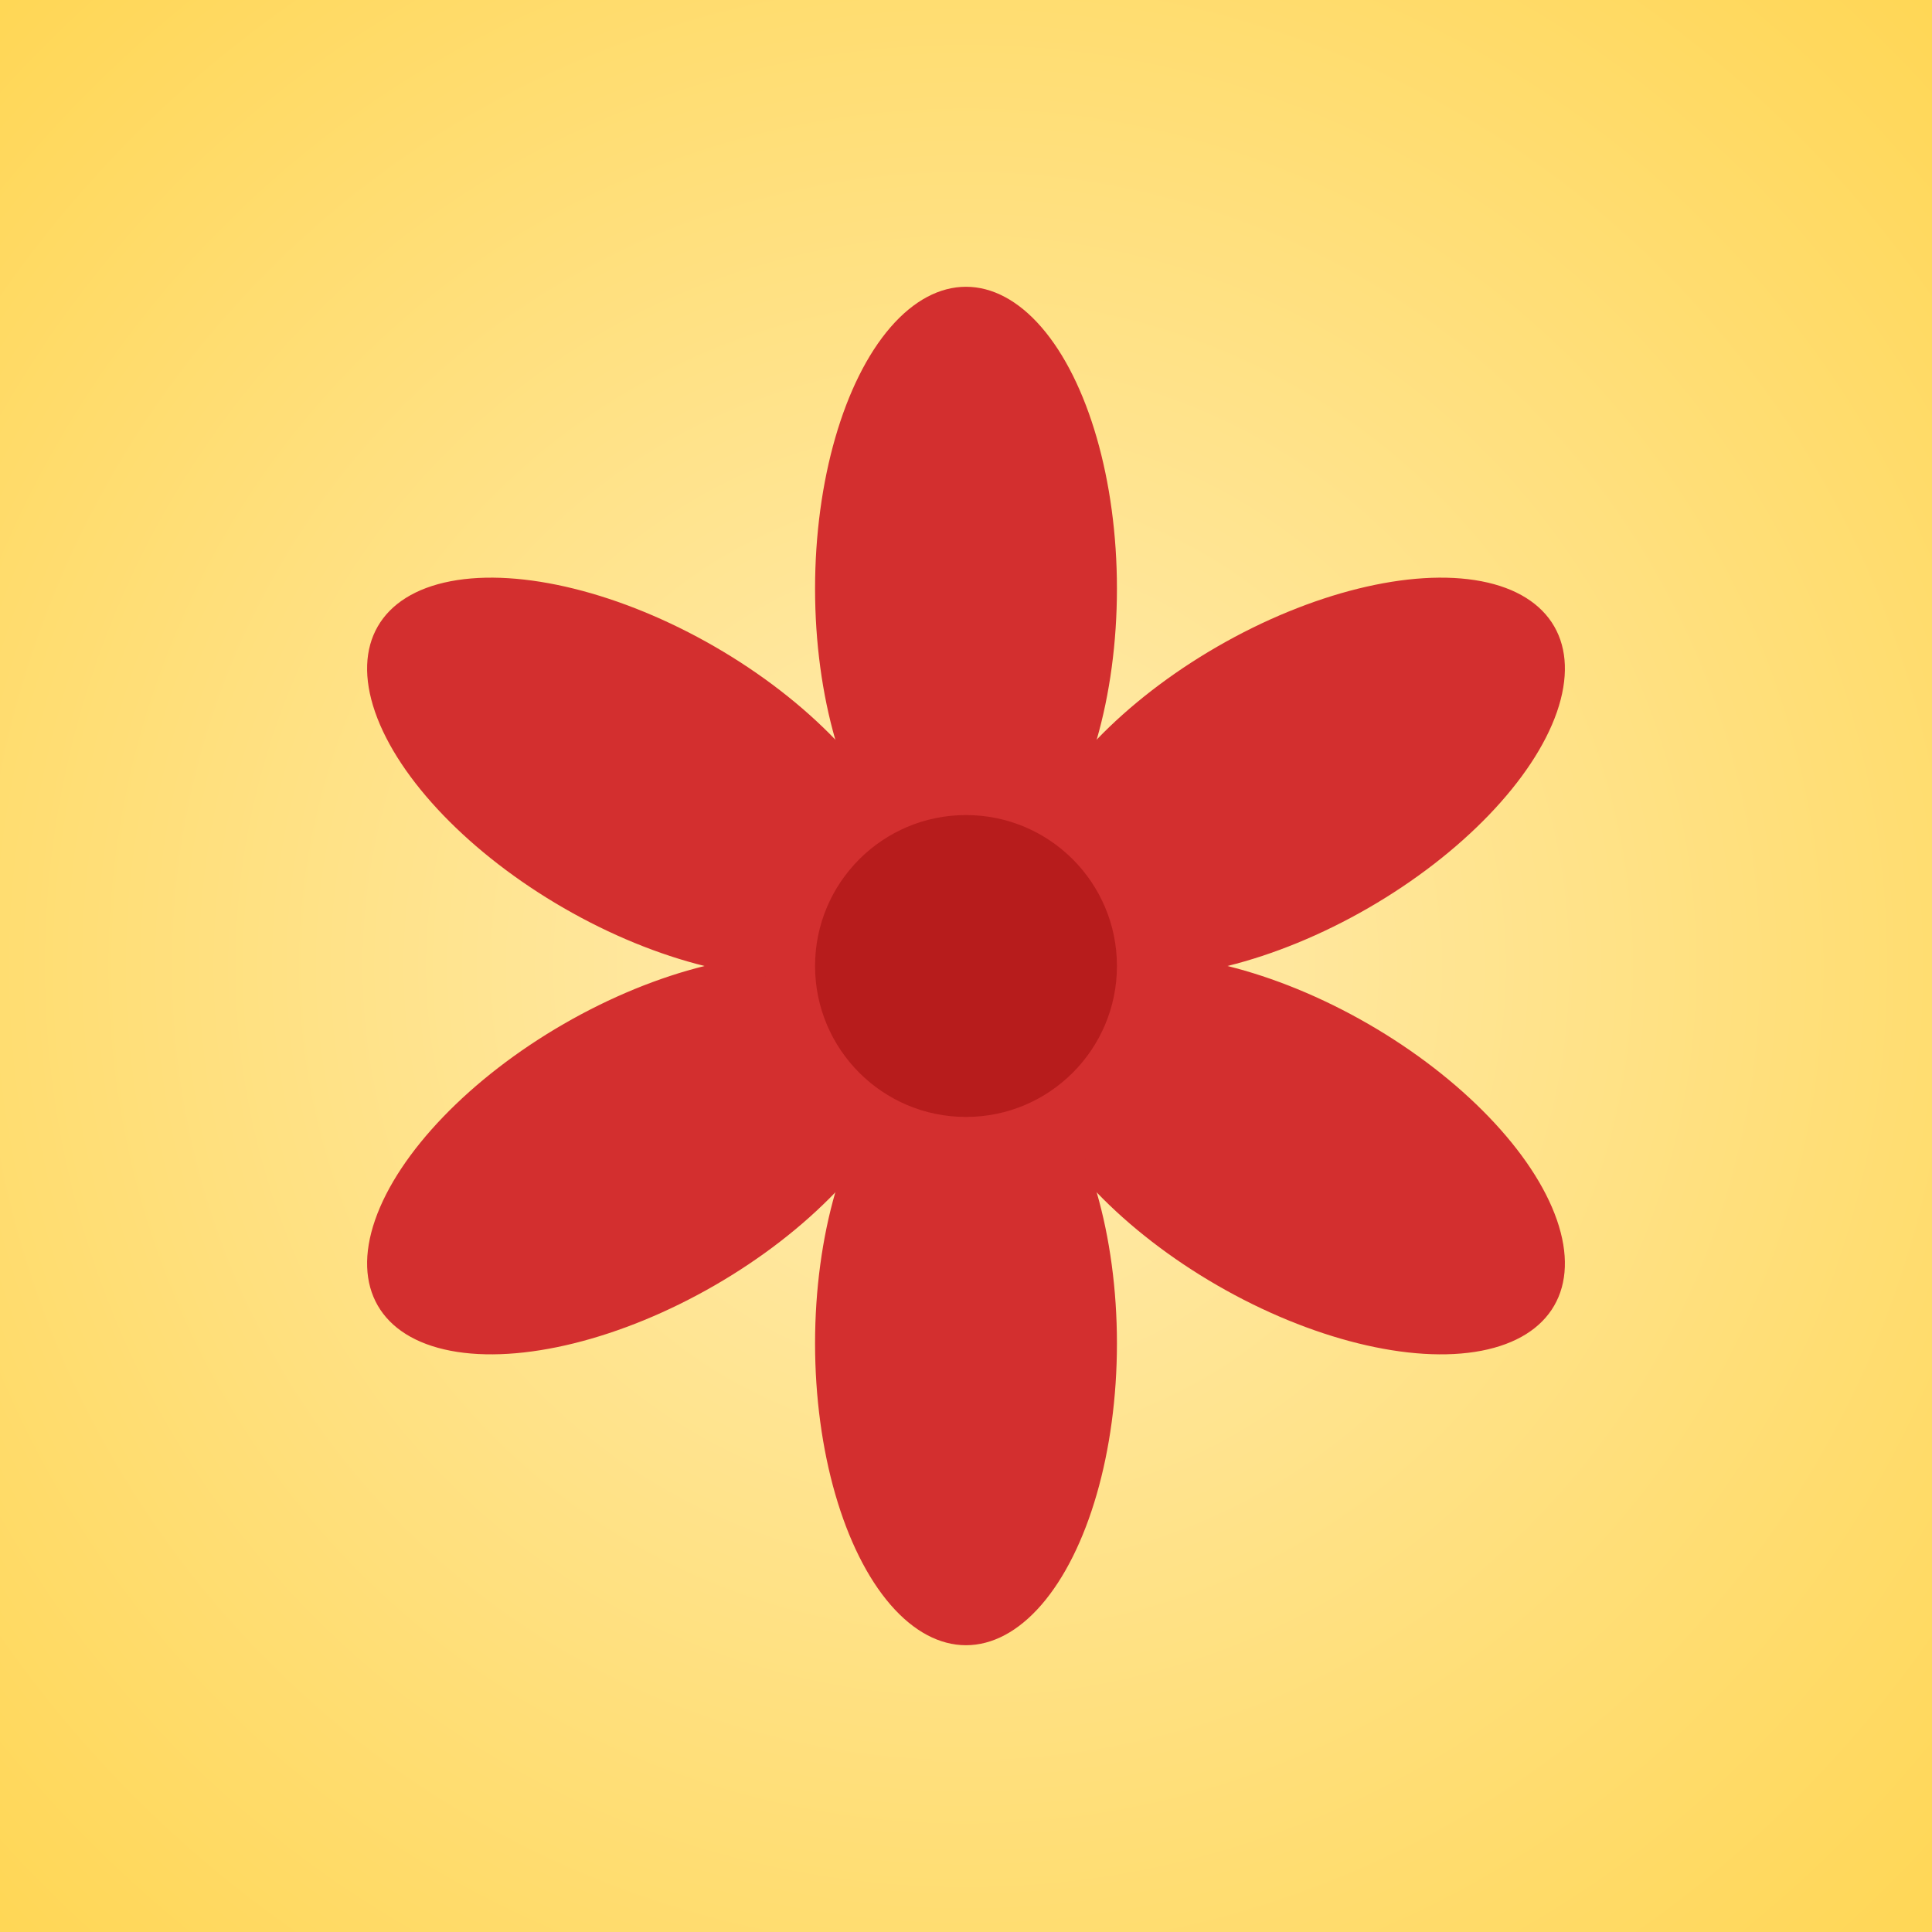
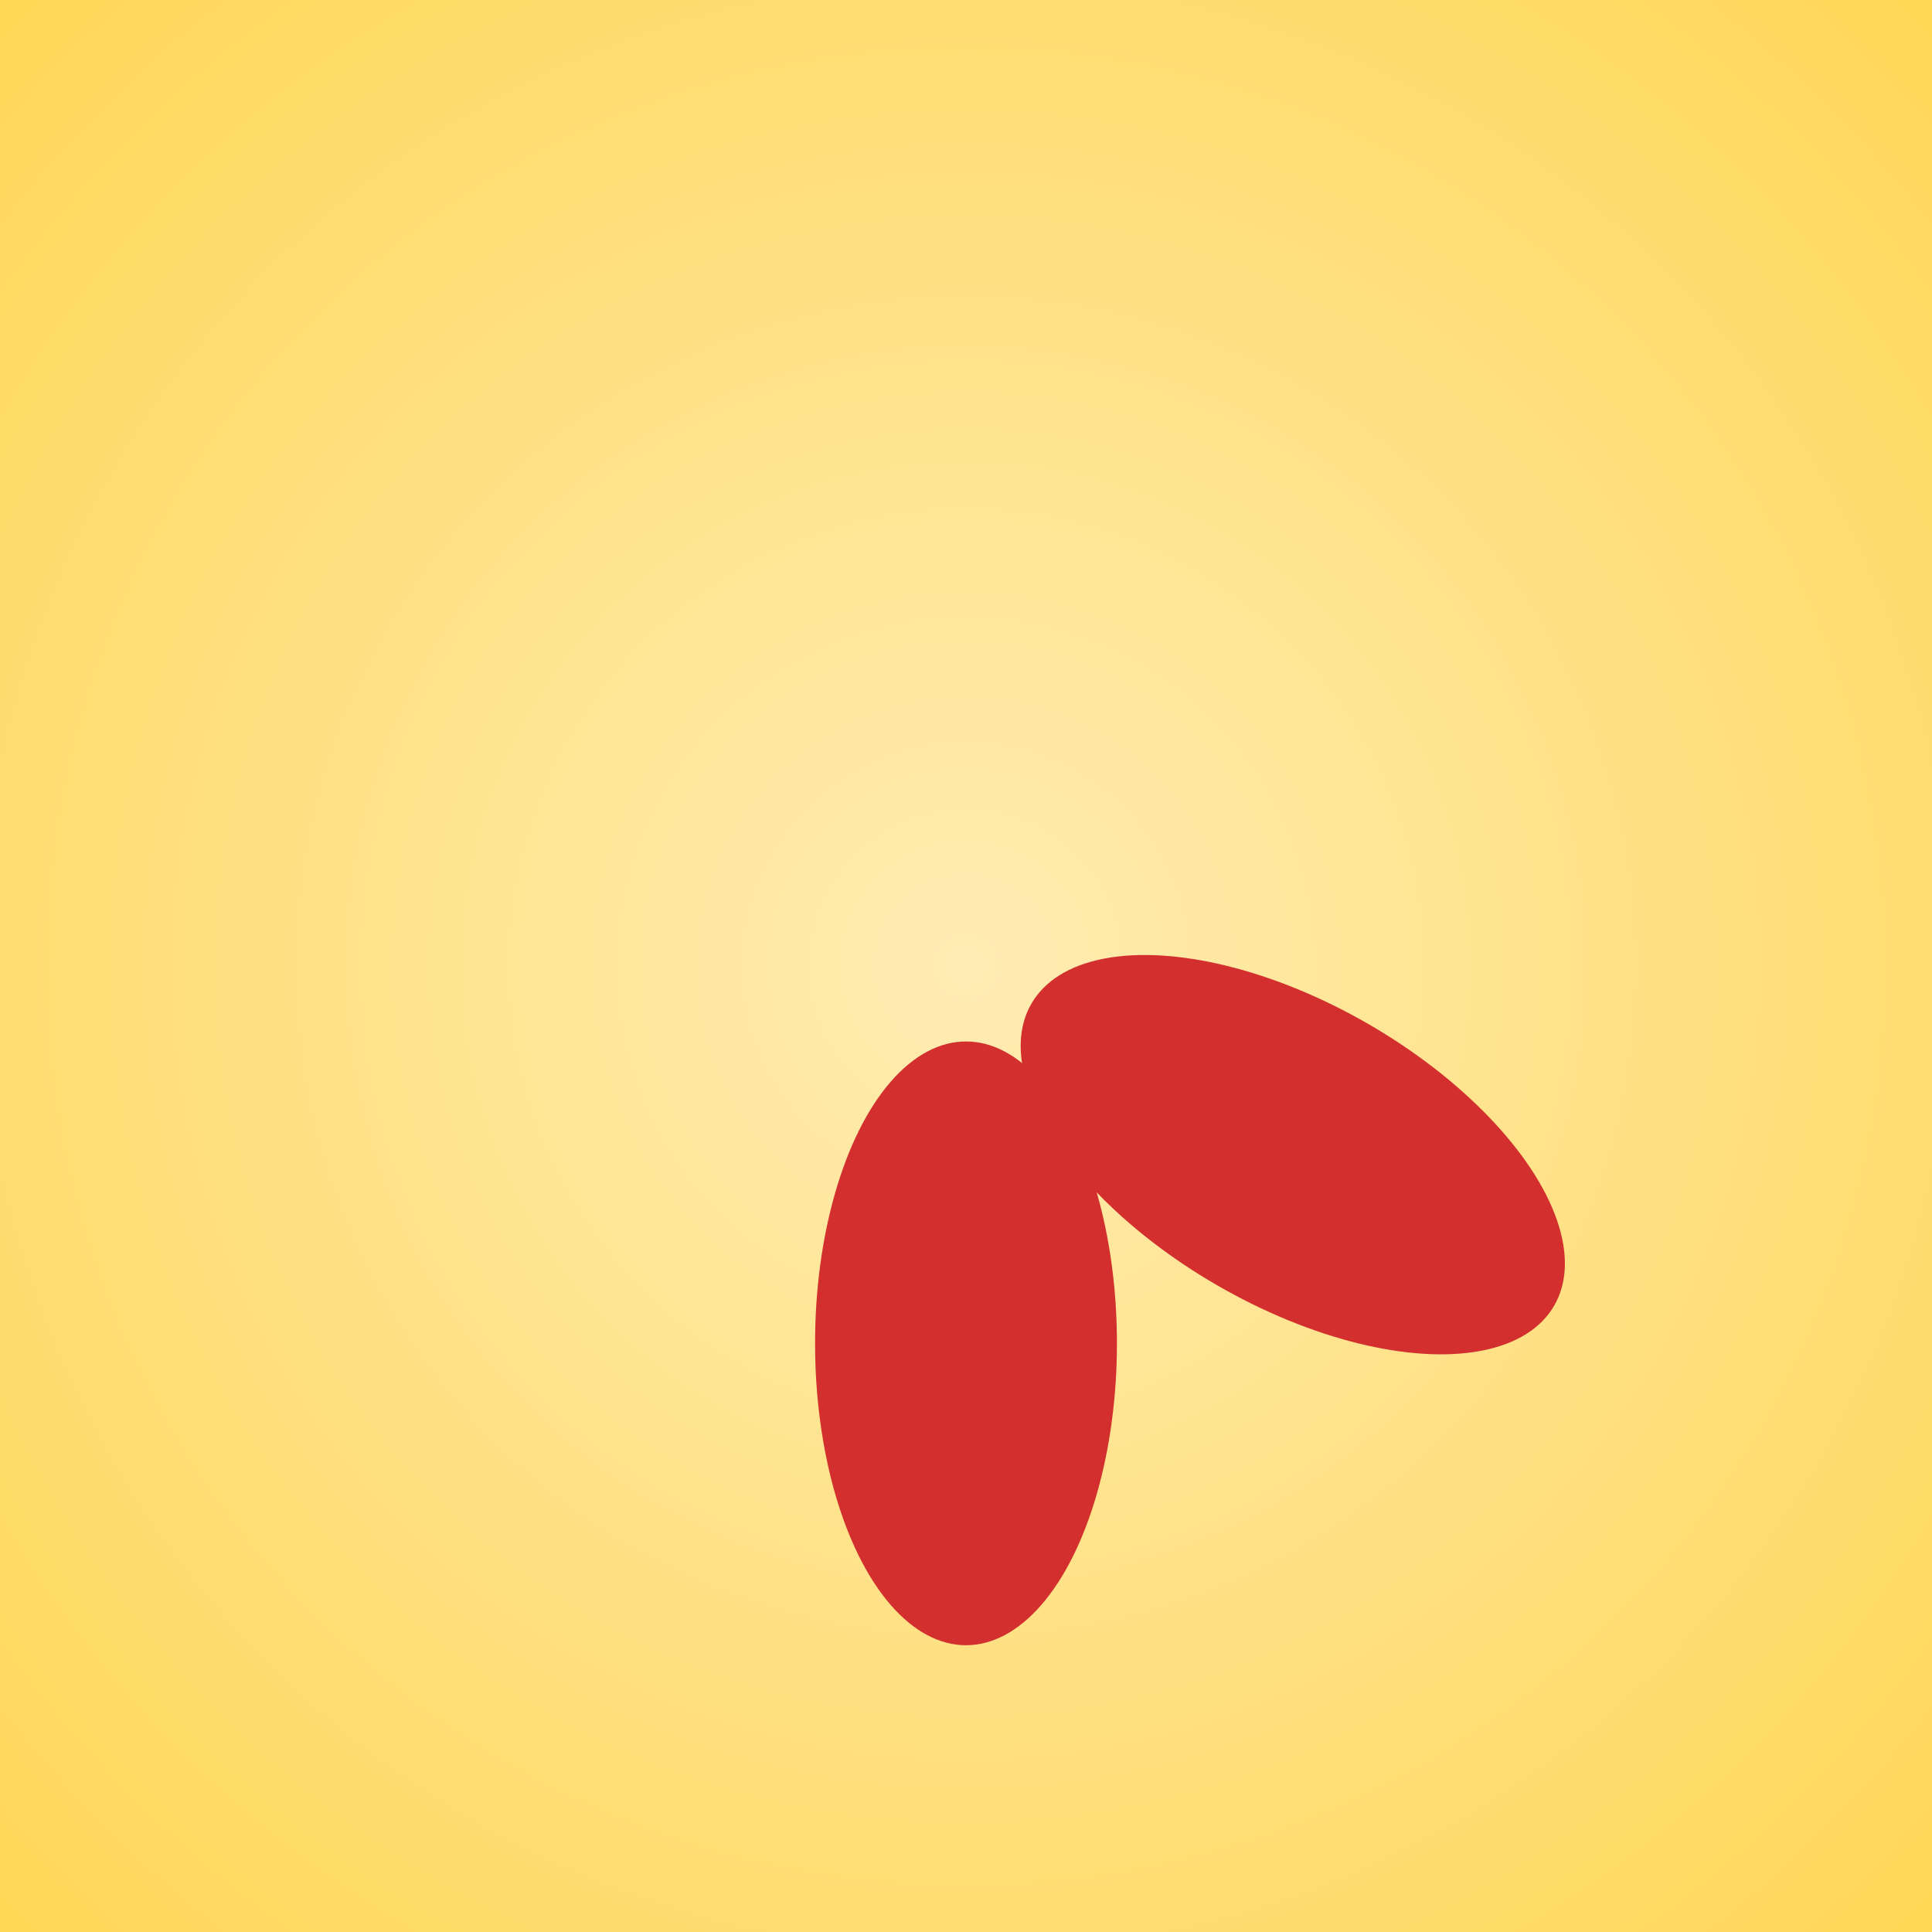
<svg xmlns="http://www.w3.org/2000/svg" id="svg1" class="svg-canvas" viewBox="0 0 1024 1024">
  <rect x="0" y="0" width="1024" height="1024" fill="#333333" stroke="none" />
  <title>Flat Red Flower Logo</title>
  <desc>A fun, flat red flower logo with playful petals rotating like a merry-go-round!</desc>
  <defs>
    <radialGradient id="gradBackground" class="gradient" cx="50%" cy="50%" r="75%">
      <stop id="gradStop1" class="gradient-stop" offset="0%" stop-color="#FFECB3" />
      <stop id="gradStop2" class="gradient-stop" offset="100%" stop-color="#FFD54F" />
    </radialGradient>
  </defs>
  <rect id="backgroundRect" class="background" width="1024" height="1024" fill="url(#gradBackground)" />
-   <ellipse id="petal1" class="petal" cx="512" cy="312" rx="80" ry="160" fill="#D32F2F" />
-   <ellipse id="petal2" class="petal" cx="512" cy="312" rx="80" ry="160" fill="#D32F2F" transform="rotate(60, 512, 512)" />
  <ellipse id="petal3" class="petal" cx="512" cy="312" rx="80" ry="160" fill="#D32F2F" transform="rotate(120, 512, 512)" />
  <ellipse id="petal4" class="petal" cx="512" cy="312" rx="80" ry="160" fill="#D32F2F" transform="rotate(180, 512, 512)" />
-   <ellipse id="petal5" class="petal" cx="512" cy="312" rx="80" ry="160" fill="#D32F2F" transform="rotate(240, 512, 512)" />
-   <ellipse id="petal6" class="petal" cx="512" cy="312" rx="80" ry="160" fill="#D32F2F" transform="rotate(300, 512, 512)" />
-   <circle id="flowerCenter" class="flower-center" cx="512" cy="512" r="80" fill="#B71C1C" />
</svg>